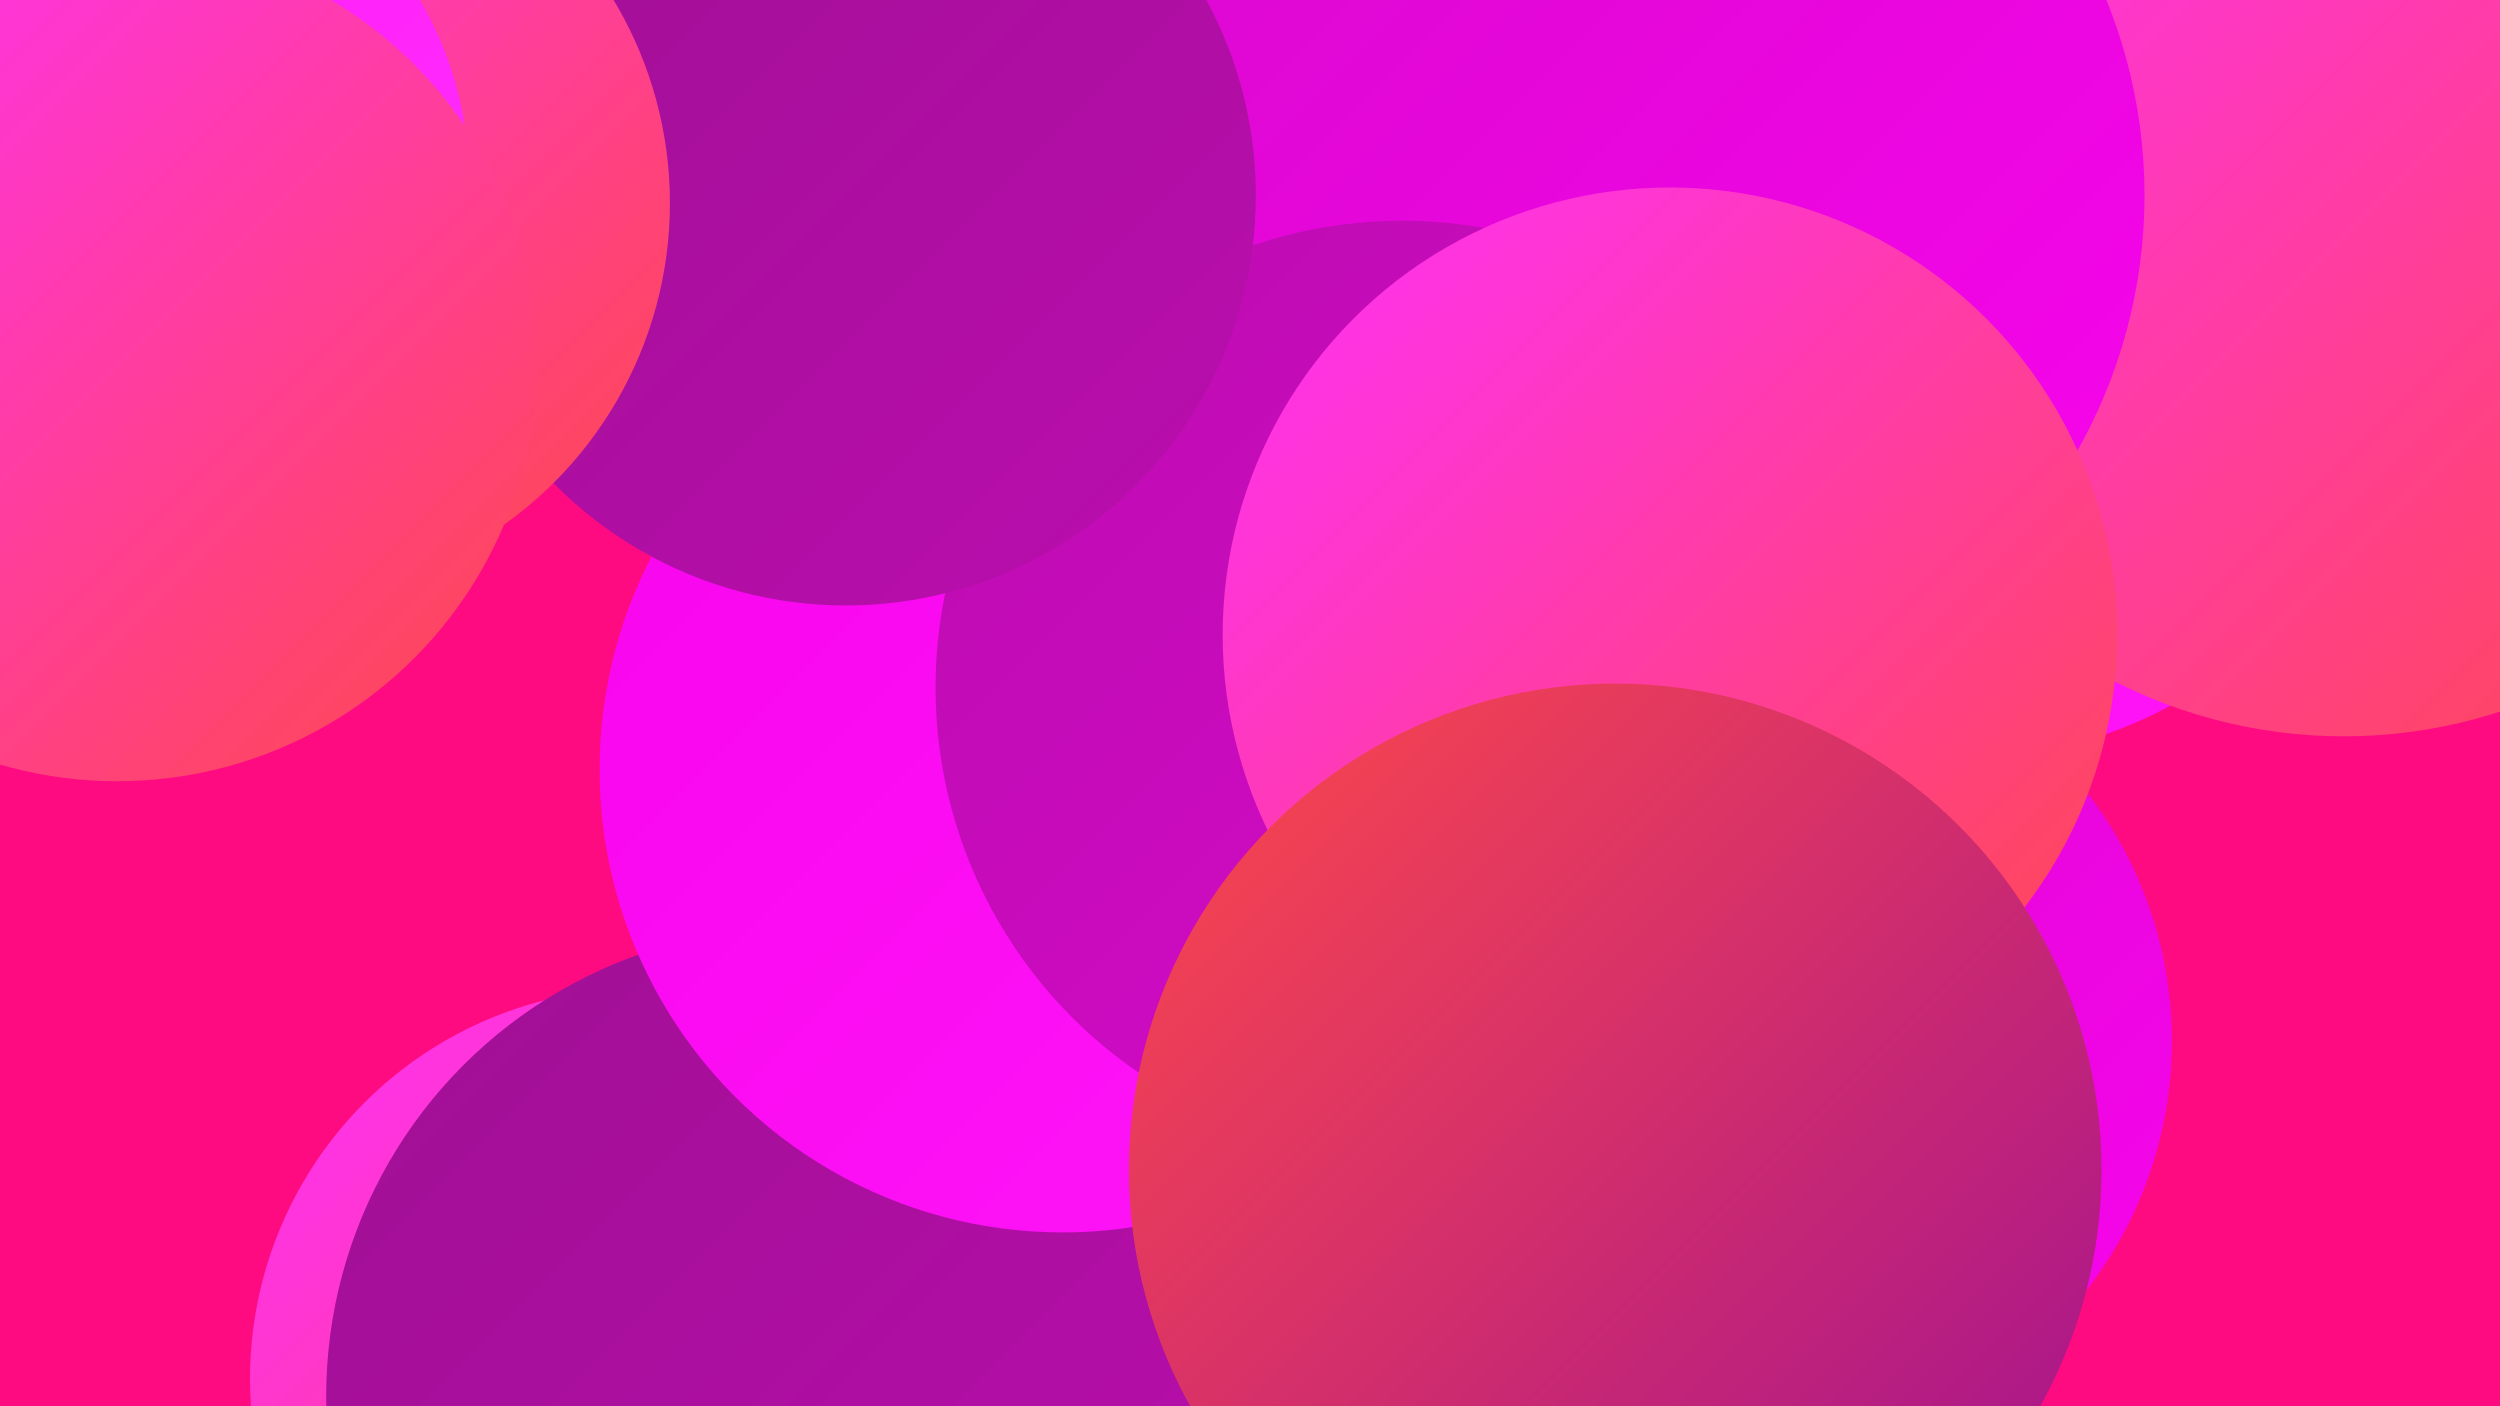
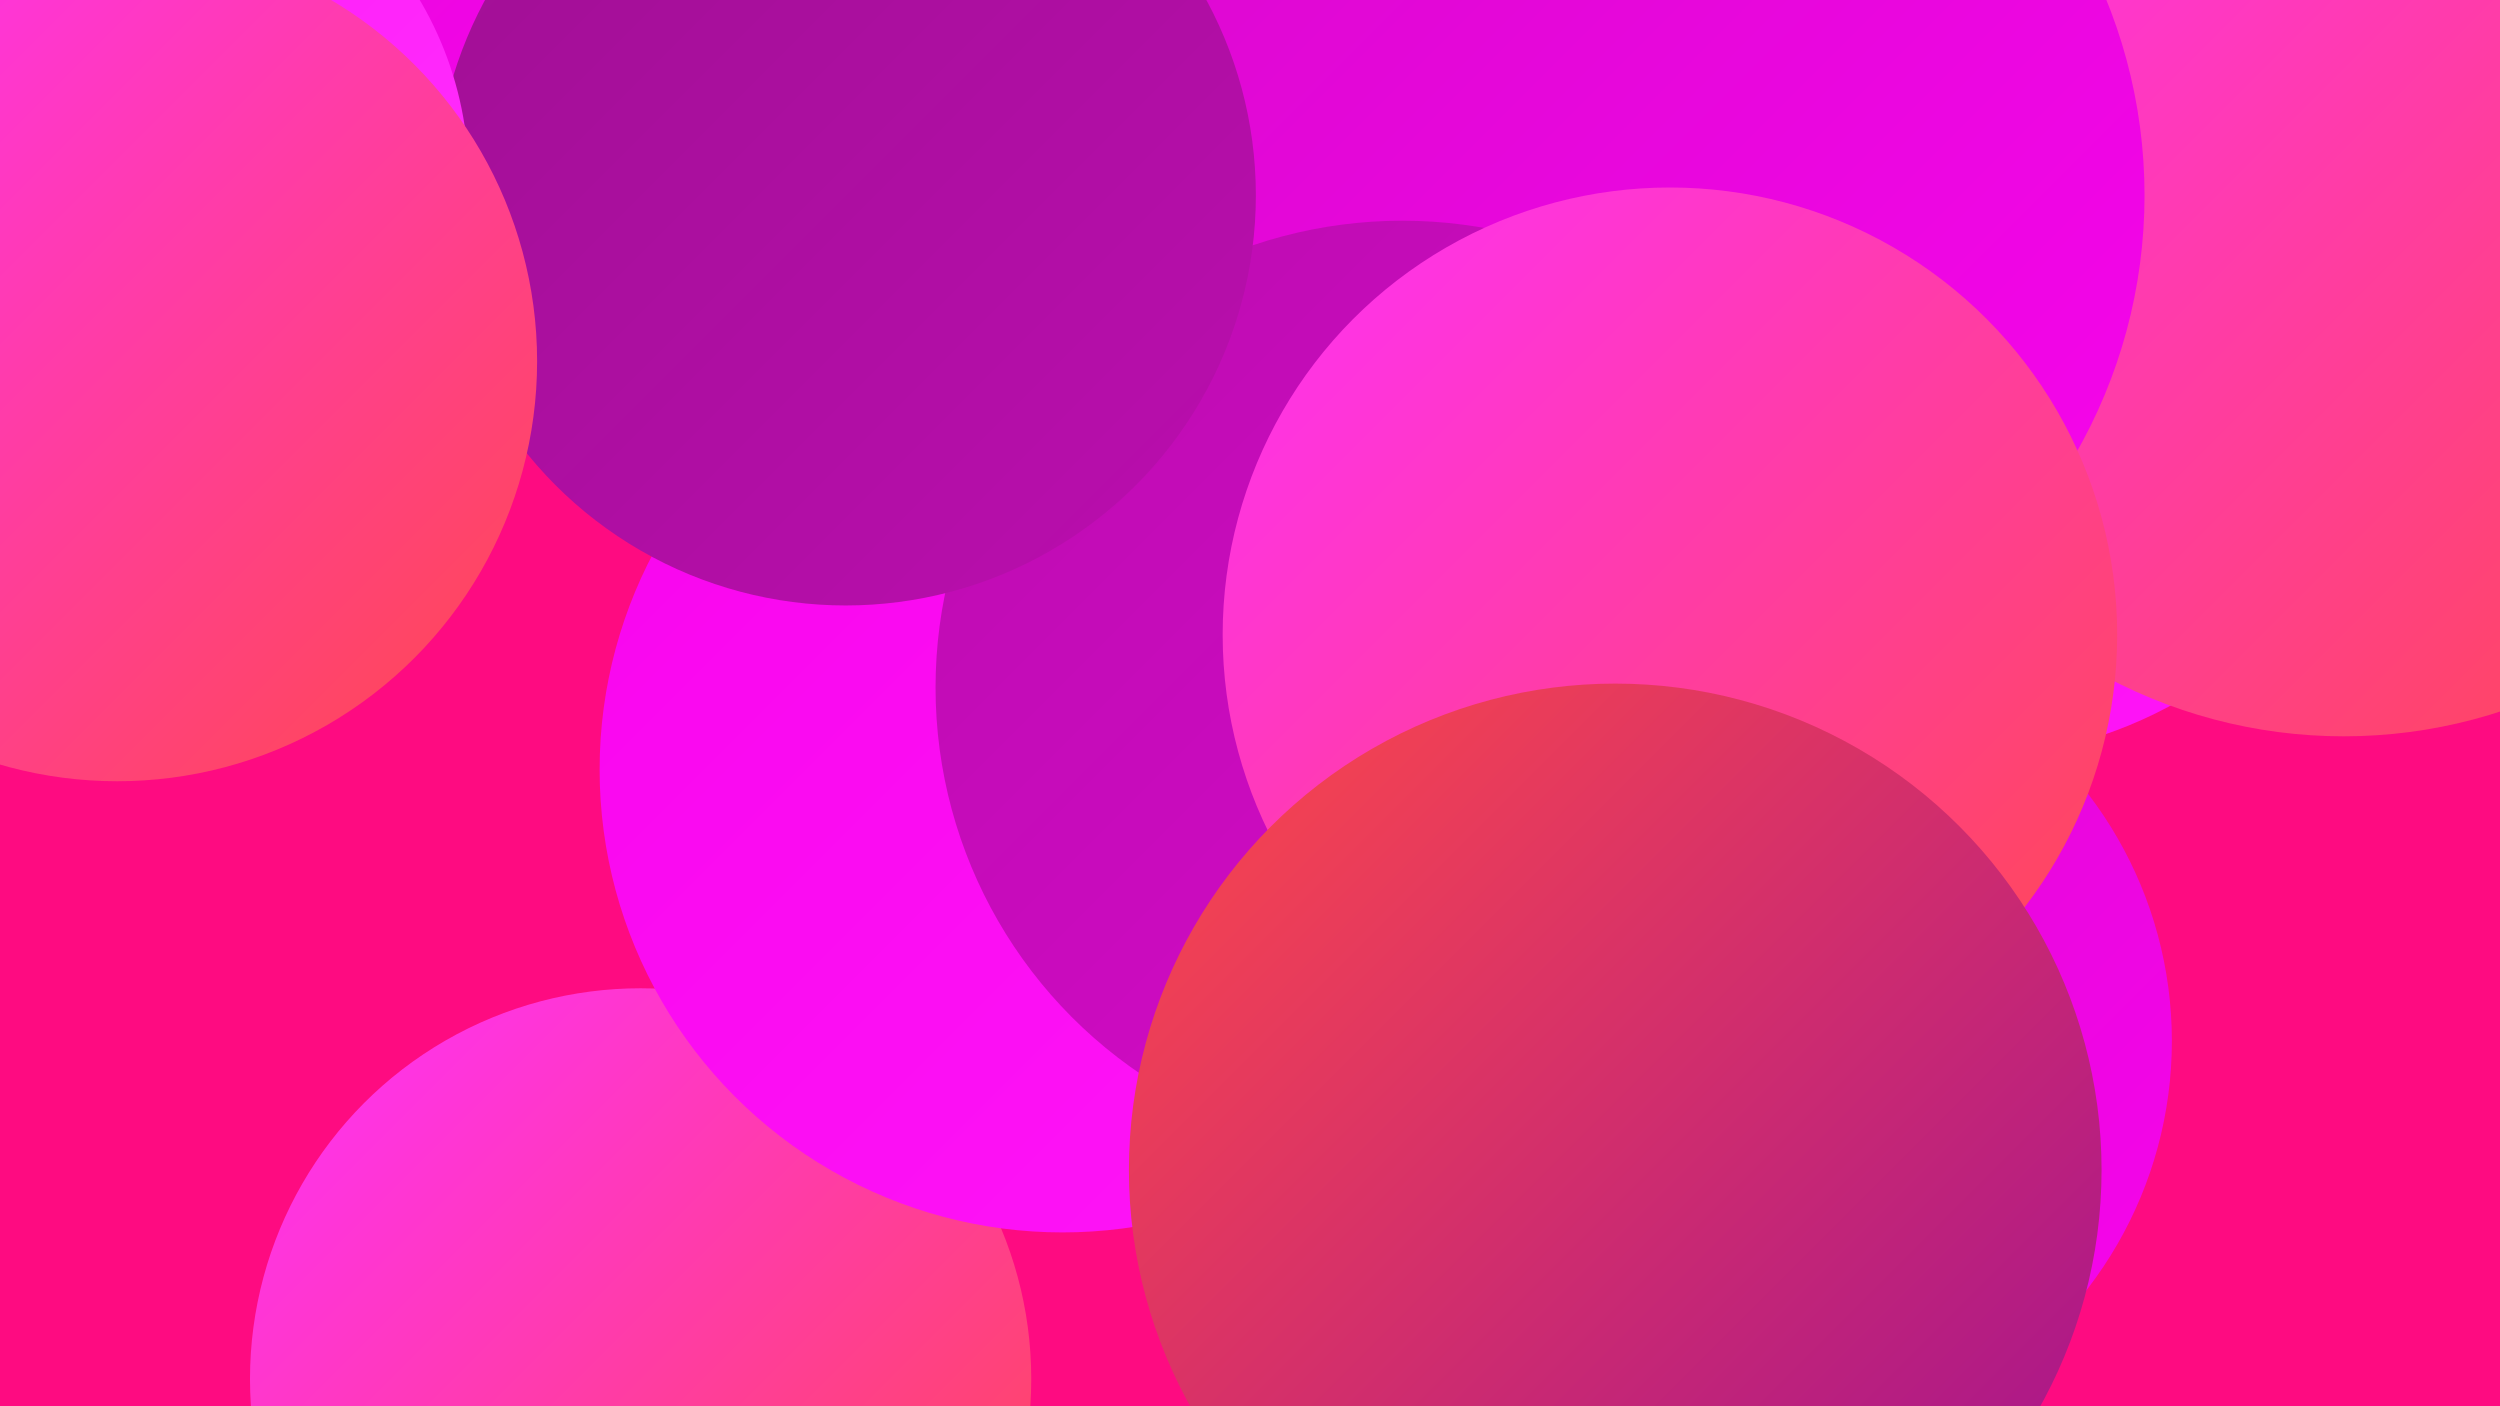
<svg xmlns="http://www.w3.org/2000/svg" width="1280" height="720">
  <defs>
    <linearGradient id="grad0" x1="0%" y1="0%" x2="100%" y2="100%">
      <stop offset="0%" style="stop-color:#9f1093;stop-opacity:1" />
      <stop offset="100%" style="stop-color:#bb0daf;stop-opacity:1" />
    </linearGradient>
    <linearGradient id="grad1" x1="0%" y1="0%" x2="100%" y2="100%">
      <stop offset="0%" style="stop-color:#bb0daf;stop-opacity:1" />
      <stop offset="100%" style="stop-color:#d909cd;stop-opacity:1" />
    </linearGradient>
    <linearGradient id="grad2" x1="0%" y1="0%" x2="100%" y2="100%">
      <stop offset="0%" style="stop-color:#d909cd;stop-opacity:1" />
      <stop offset="100%" style="stop-color:#f804ed;stop-opacity:1" />
    </linearGradient>
    <linearGradient id="grad3" x1="0%" y1="0%" x2="100%" y2="100%">
      <stop offset="0%" style="stop-color:#f804ed;stop-opacity:1" />
      <stop offset="100%" style="stop-color:#ff16f8;stop-opacity:1" />
    </linearGradient>
    <linearGradient id="grad4" x1="0%" y1="0%" x2="100%" y2="100%">
      <stop offset="0%" style="stop-color:#ff16f8;stop-opacity:1" />
      <stop offset="100%" style="stop-color:#ff30fc;stop-opacity:1" />
    </linearGradient>
    <linearGradient id="grad5" x1="0%" y1="0%" x2="100%" y2="100%">
      <stop offset="0%" style="stop-color:#ff30fc;stop-opacity:1" />
      <stop offset="100%" style="stop-color:#ff4949;stop-opacity:1" />
    </linearGradient>
    <linearGradient id="grad6" x1="0%" y1="0%" x2="100%" y2="100%">
      <stop offset="0%" style="stop-color:#ff4949;stop-opacity:1" />
      <stop offset="100%" style="stop-color:#9f1093;stop-opacity:1" />
    </linearGradient>
  </defs>
  <rect width="1280" height="720" fill="#fe0b81" />
  <circle cx="1215" cy="169" r="188" fill="url(#grad6)" />
  <circle cx="814" cy="123" r="277" fill="url(#grad3)" />
  <circle cx="1006" cy="167" r="221" fill="url(#grad3)" />
  <circle cx="876" cy="161" r="264" fill="url(#grad2)" />
  <circle cx="328" cy="706" r="200" fill="url(#grad5)" />
  <circle cx="1178" cy="131" r="213" fill="url(#grad0)" />
  <circle cx="904" cy="533" r="208" fill="url(#grad2)" />
-   <circle cx="407" cy="715" r="240" fill="url(#grad0)" />
  <circle cx="49" cy="10" r="218" fill="url(#grad4)" />
  <circle cx="1200" cy="118" r="259" fill="url(#grad5)" />
  <circle cx="544" cy="394" r="237" fill="url(#grad3)" />
  <circle cx="832" cy="100" r="266" fill="url(#grad2)" />
  <circle cx="79" cy="3" r="188" fill="url(#grad2)" />
  <circle cx="718" cy="352" r="239" fill="url(#grad1)" />
  <circle cx="433" cy="100" r="210" fill="url(#grad0)" />
-   <circle cx="141" cy="104" r="202" fill="url(#grad5)" />
  <circle cx="855" cy="325" r="229" fill="url(#grad5)" />
  <circle cx="59" cy="92" r="181" fill="url(#grad4)" />
  <circle cx="60" cy="185" r="215" fill="url(#grad5)" />
  <circle cx="827" cy="599" r="249" fill="url(#grad6)" />
</svg>